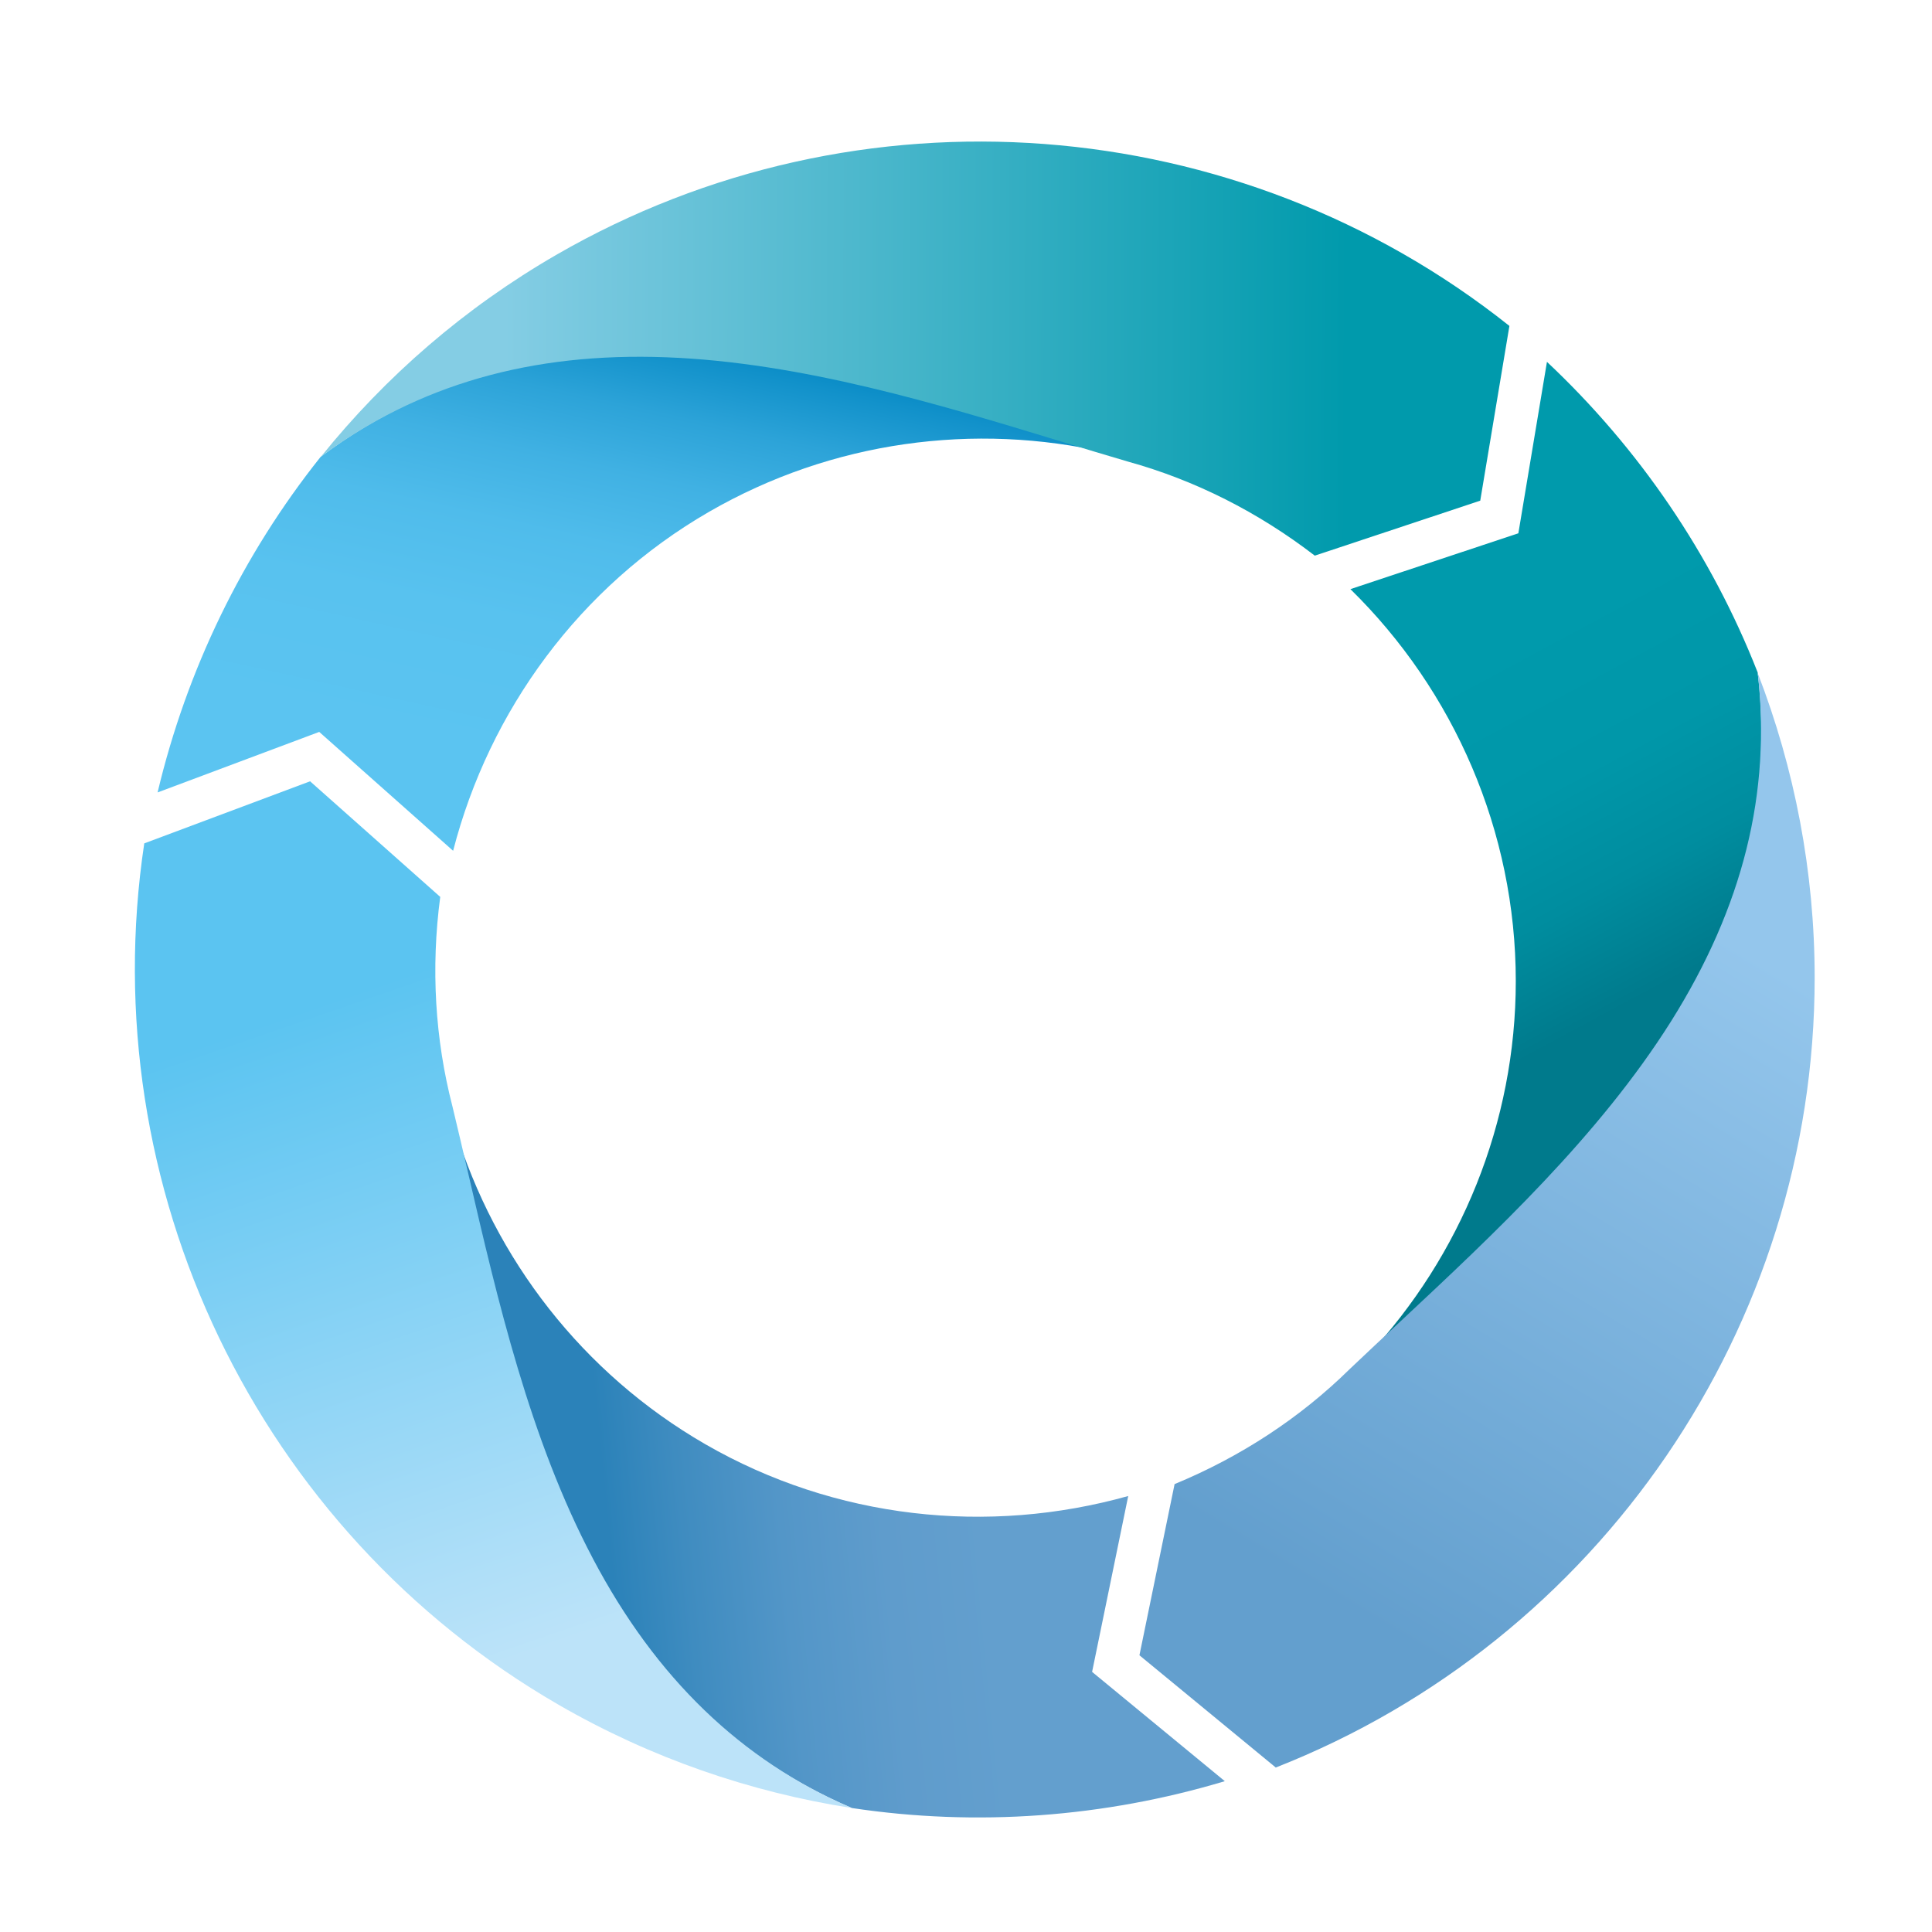
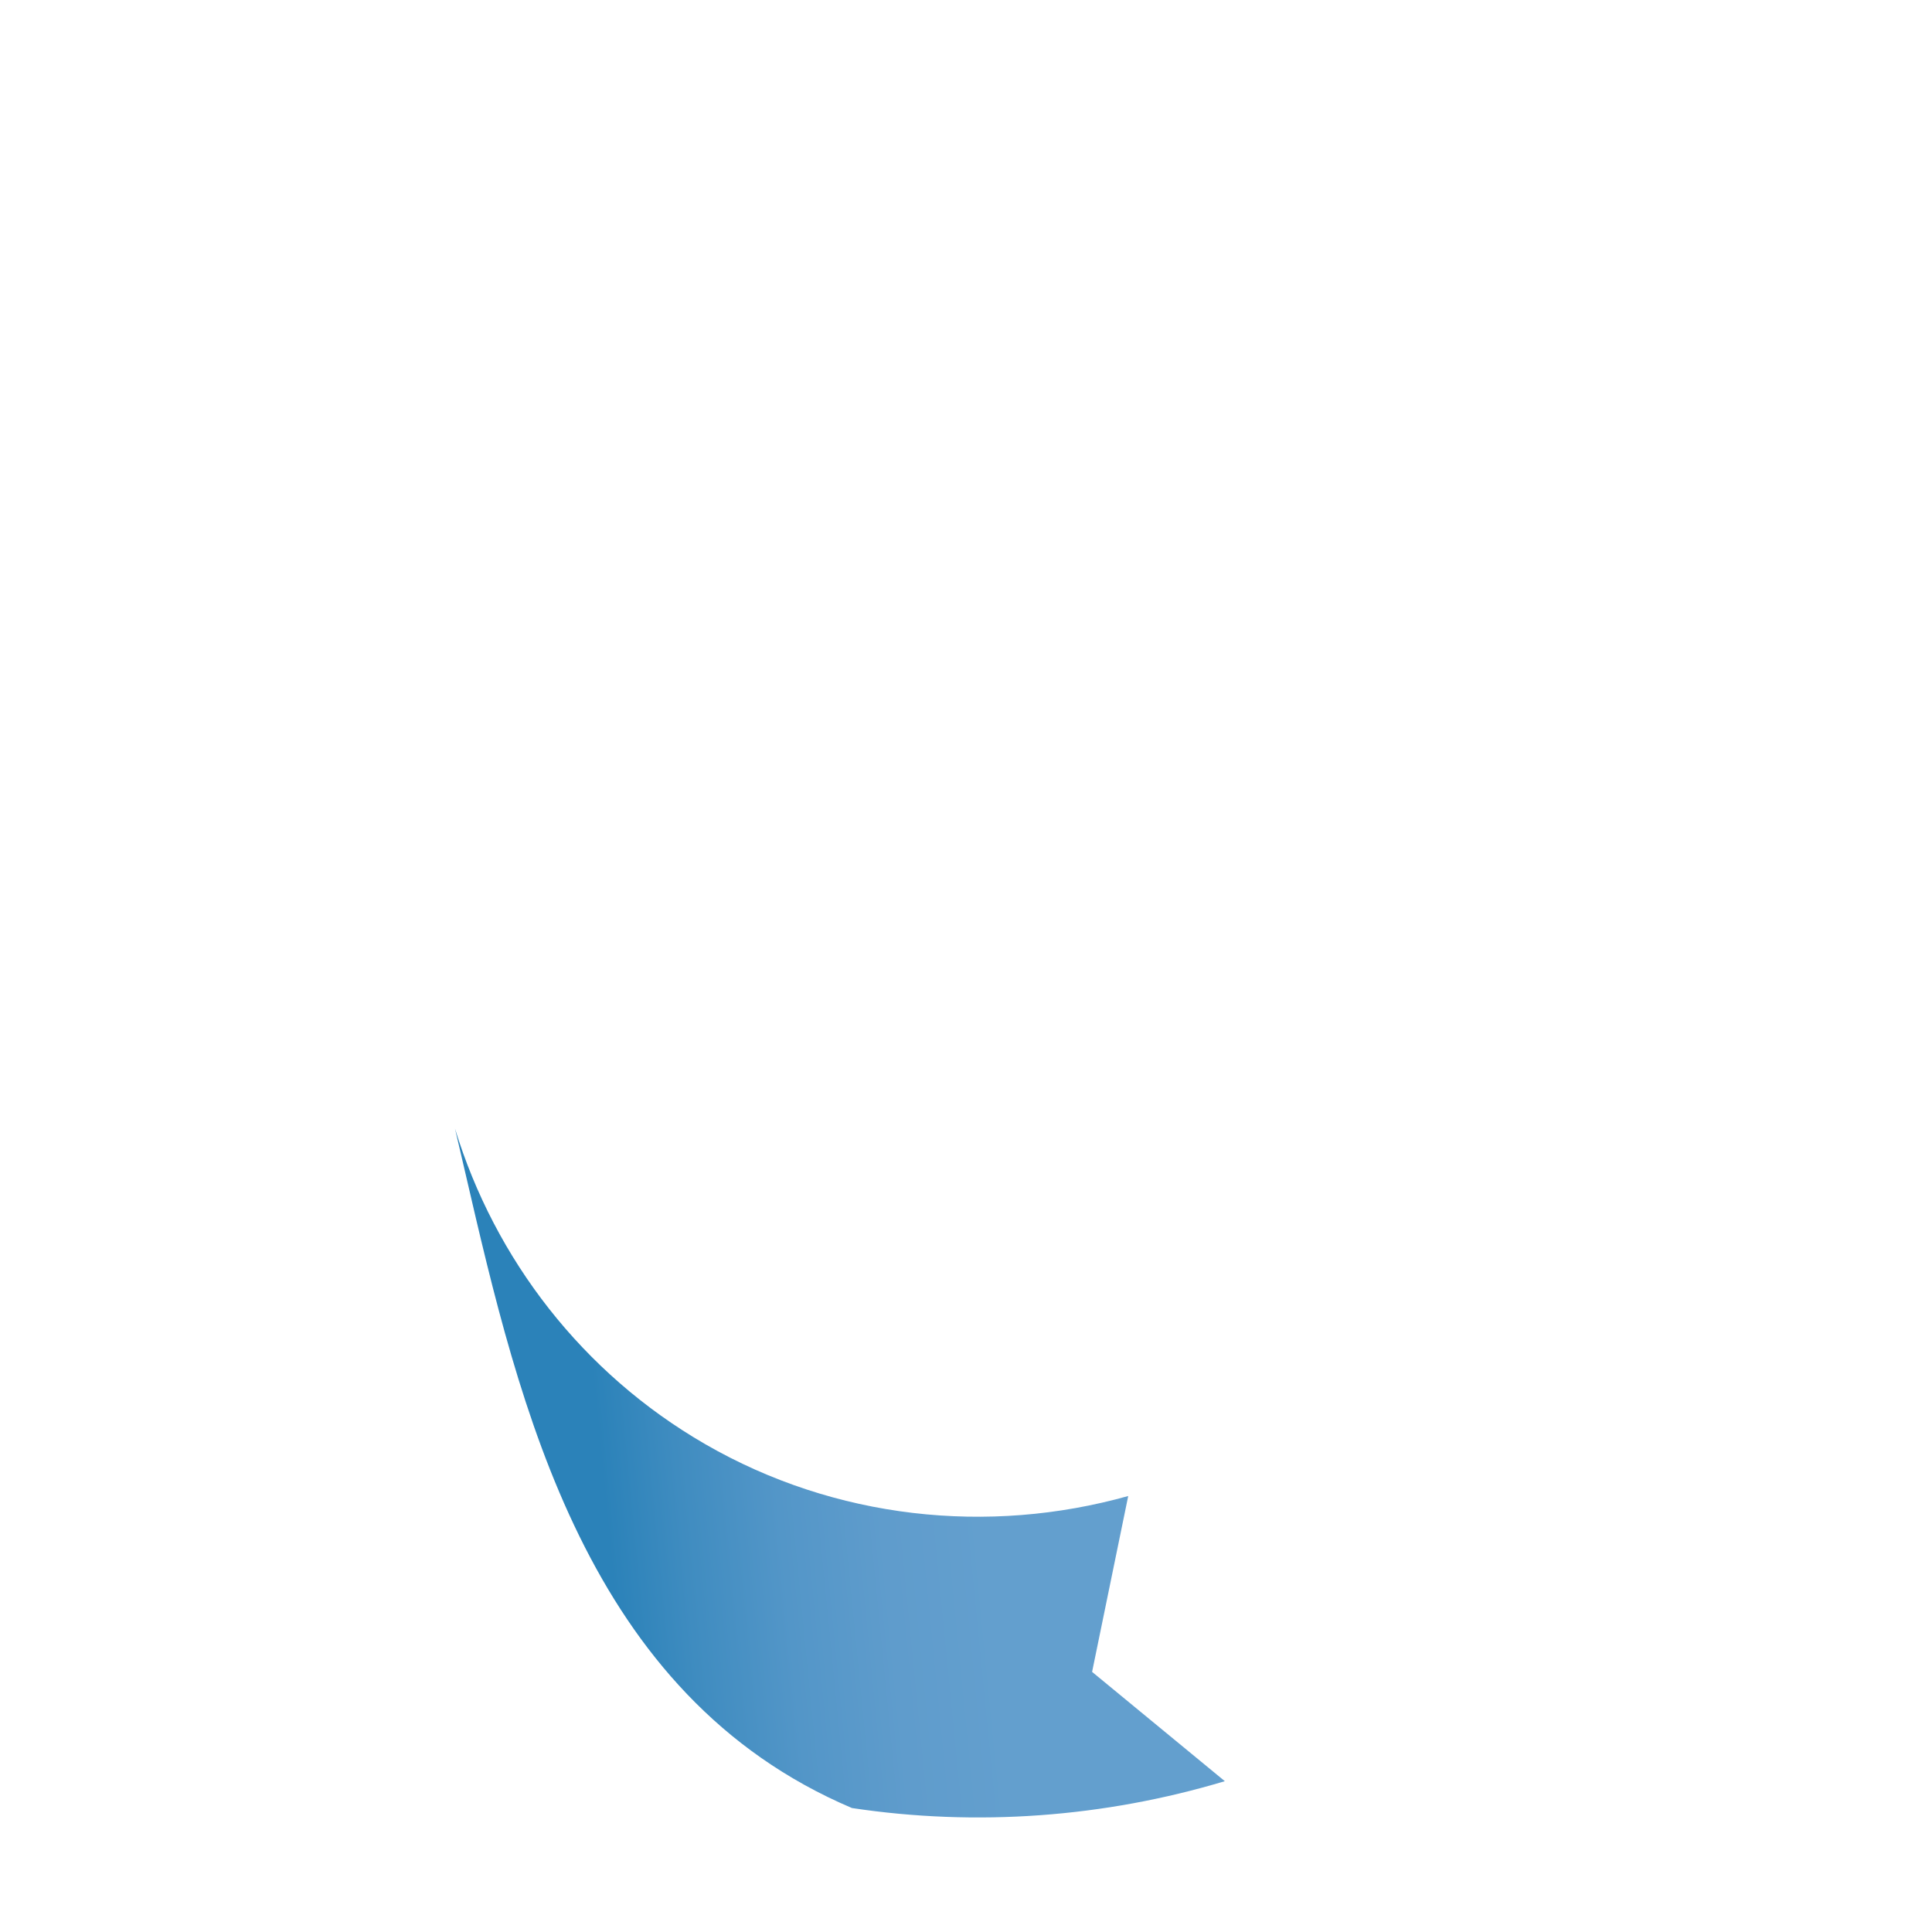
<svg xmlns="http://www.w3.org/2000/svg" data-bbox="20.942 21.981 260.838 260.233" viewBox="0 0 300 300" data-type="ugc">
  <g>
    <defs>
      <linearGradient gradientUnits="userSpaceOnUse" y2="160.3" x2="244.7" y1="108.55" x1="216.88" id="ee5fc7ab-9fc4-45a3-a1c3-4bf2a32aaea3">
        <stop stop-color="#009aac" offset="0" />
        <stop stop-color="#0097a9" offset=".4" />
        <stop stop-color="#008d9f" offset=".7" />
        <stop stop-color="#007d8f" offset=".95" />
        <stop stop-color="#007a8c" offset="1" />
      </linearGradient>
      <linearGradient gradientUnits="userSpaceOnUse" y2="146.75" x2="269.97" y1="249.12" x1="208.07" id="6e2692f4-735e-499f-82f1-cbb9e1dad7c0">
        <stop stop-color="#639fce" offset="0" />
        <stop stop-color="#94c6ec" offset="1" />
      </linearGradient>
      <linearGradient gradientUnits="userSpaceOnUse" y2="230.79" x2="93.67" y1="225.08" x1="151.76" id="1434d2b4-eccf-45e2-b569-9d24aec7c496">
        <stop stop-color="#639fce" offset="0" />
        <stop stop-color="#5f9ccc" offset=".27" />
        <stop stop-color="#5396c8" offset=".54" />
        <stop stop-color="#3f8cc0" offset=".8" />
        <stop stop-color="#2b82b9" offset="1" />
      </linearGradient>
      <linearGradient gradientUnits="userSpaceOnUse" y2="255.25" x2="86.45" y1="155.1" x1="51.95" id="1d8df2e6-28c0-4909-8eca-19c029a0ff14">
        <stop stop-color="#5bc4f1" offset="0" />
        <stop stop-color="#bce3f9" offset="1" />
      </linearGradient>
      <linearGradient gradientUnits="userSpaceOnUse" y2="50.88" x2="108.4" y1="120.98" x1="92.83" id="ae2dae31-5ea4-43f1-96ce-0a2ff75d72c4">
        <stop stop-color="#5bc4f1" offset="0" />
        <stop stop-color="#58c2ef" offset=".3" />
        <stop stop-color="#4fbceb" offset=".5" />
        <stop stop-color="#40b1e3" offset=".66" />
        <stop stop-color="#2ca3d8" offset=".8" />
        <stop stop-color="#1191ca" offset=".93" />
        <stop stop-color="#0085c2" offset="1" />
      </linearGradient>
      <linearGradient gradientUnits="userSpaceOnUse" y2="53.72" x2="78.36" y1="54.27" x1="209.11" id="071f66c0-3b66-41da-bf0e-eed46d5df304">
        <stop stop-color="#009aac" offset="0" />
        <stop stop-color="#84cde4" offset="1" />
      </linearGradient>
    </defs>
-     <path d="M272.91 104.37c-7.16-18.25-18.37-34.72-32.7-48.18l-4.44 26.62-26.08 8.67c16.1 15.78 25.68 37.63 25.68 60.87 0 22.02-8.57 42.68-23 58.15 1.73-1.62 3.47-3.26 5.3-4.97 27.21-25.42 60.7-56.72 55.25-101.18Z" fill="url(#ee5fc7ab-9fc4-45a3-a1c3-4bf2a32aaea3)" />
-     <path d="M272.93 104.46c2.14 18.57-2.29 36.36-13.45 54.13-11.19 17.79-27.53 33.05-41.94 46.52-2.77 2.59-5.39 5.04-7.95 7.47-7.68 7.56-16.91 13.62-27.2 17.87l-5.46 26.58 21.17 17.43c50.18-19.71 83.68-68.49 83.68-122.64 0-16.46-3.11-32.48-8.86-47.35Z" fill="url(#6e2692f4-735e-499f-82f1-cbb9e1dad7c0)" />
    <path d="m169.58 259.61 5.61-27.31c-21.75 6.1-45.51 3.59-65.68-8.05-19.07-11.01-32.68-28.76-38.86-49 .54 2.31 1.09 4.64 1.65 7.07 8.4 36.28 18.77 80.93 59.99 98.43 19.33 2.91 39.13 1.46 57.9-4.17l-20.62-16.98Z" fill="url(#1434d2b4-eccf-45e2-b569-9d24aec7c496)" />
-     <path d="M92.07 242.02c-9.82-18.58-14.86-40.37-19.31-59.58-.86-3.69-1.67-7.18-2.5-10.62-2.71-10.46-3.37-21.5-1.9-32.55l-20.21-17.95-25.75 9.64c-8.01 53.3 17.48 106.7 64.38 133.78 14.26 8.23 29.68 13.54 45.44 16-17.16-7.43-30.36-20.16-40.15-38.71Z" fill="url(#1d8df2e6-28c0-4909-8eca-19c029a0ff14)" />
-     <path d="M165.02 68.21C129.4 57.35 85.55 44 49.78 70.95c-12.16 15.25-20.79 33.08-25.31 52.1l25.1-9.4 20.79 18.46c5.63-21.8 19.64-41.03 39.75-52.64 19.07-11.01 41.25-13.92 61.86-9.16-2.27-.68-4.56-1.37-6.95-2.1" fill="url(#ae2dae31-5ea4-43f1-96ce-0a2ff75d72c4)" />
-     <path d="m229.85 77.75 4.53-27.14C192.23 17.08 133.29 12.49 86.42 39.55 72.16 47.78 59.85 58.48 49.85 70.9c15.01-11.15 32.63-16.21 53.6-15.42 21 .79 42.39 7.31 61.26 13.06 3.62 1.1 7.05 2.15 10.45 3.14 10.37 2.87 20.19 7.83 29 14.6l25.7-8.54Z" fill="url(#071f66c0-3b66-41da-bf0e-eed46d5df304)" />
  </g>
</svg>